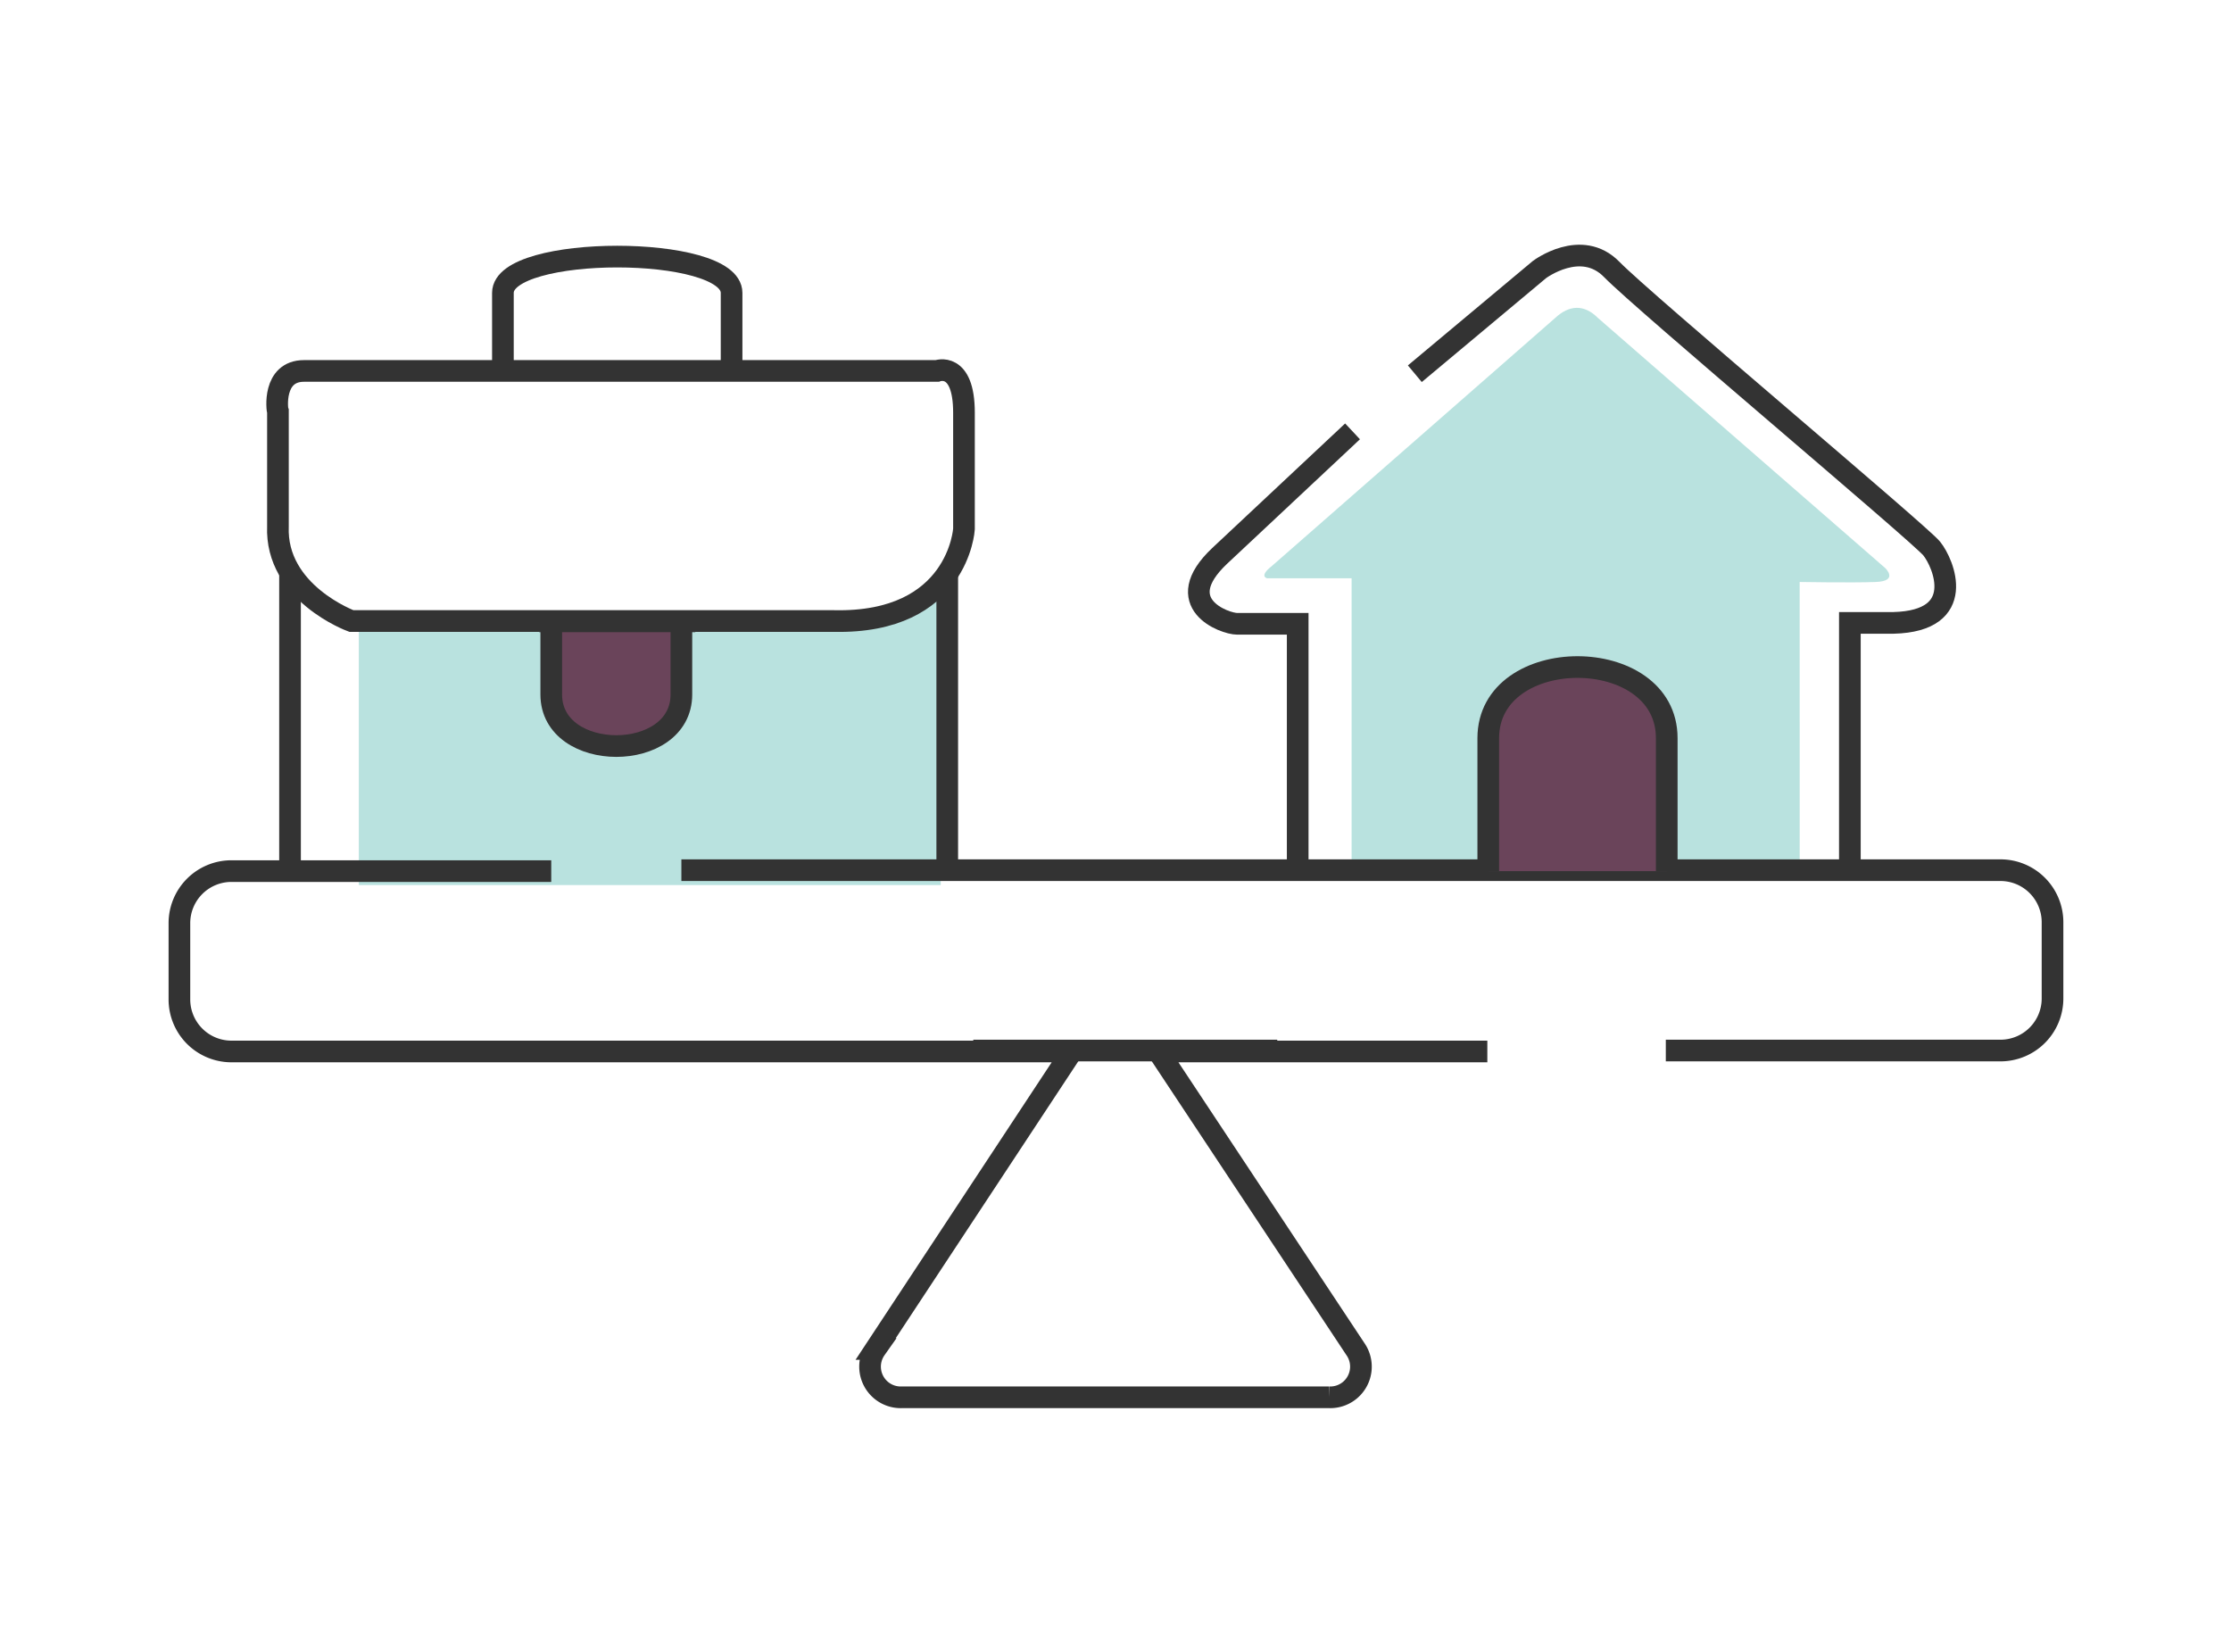
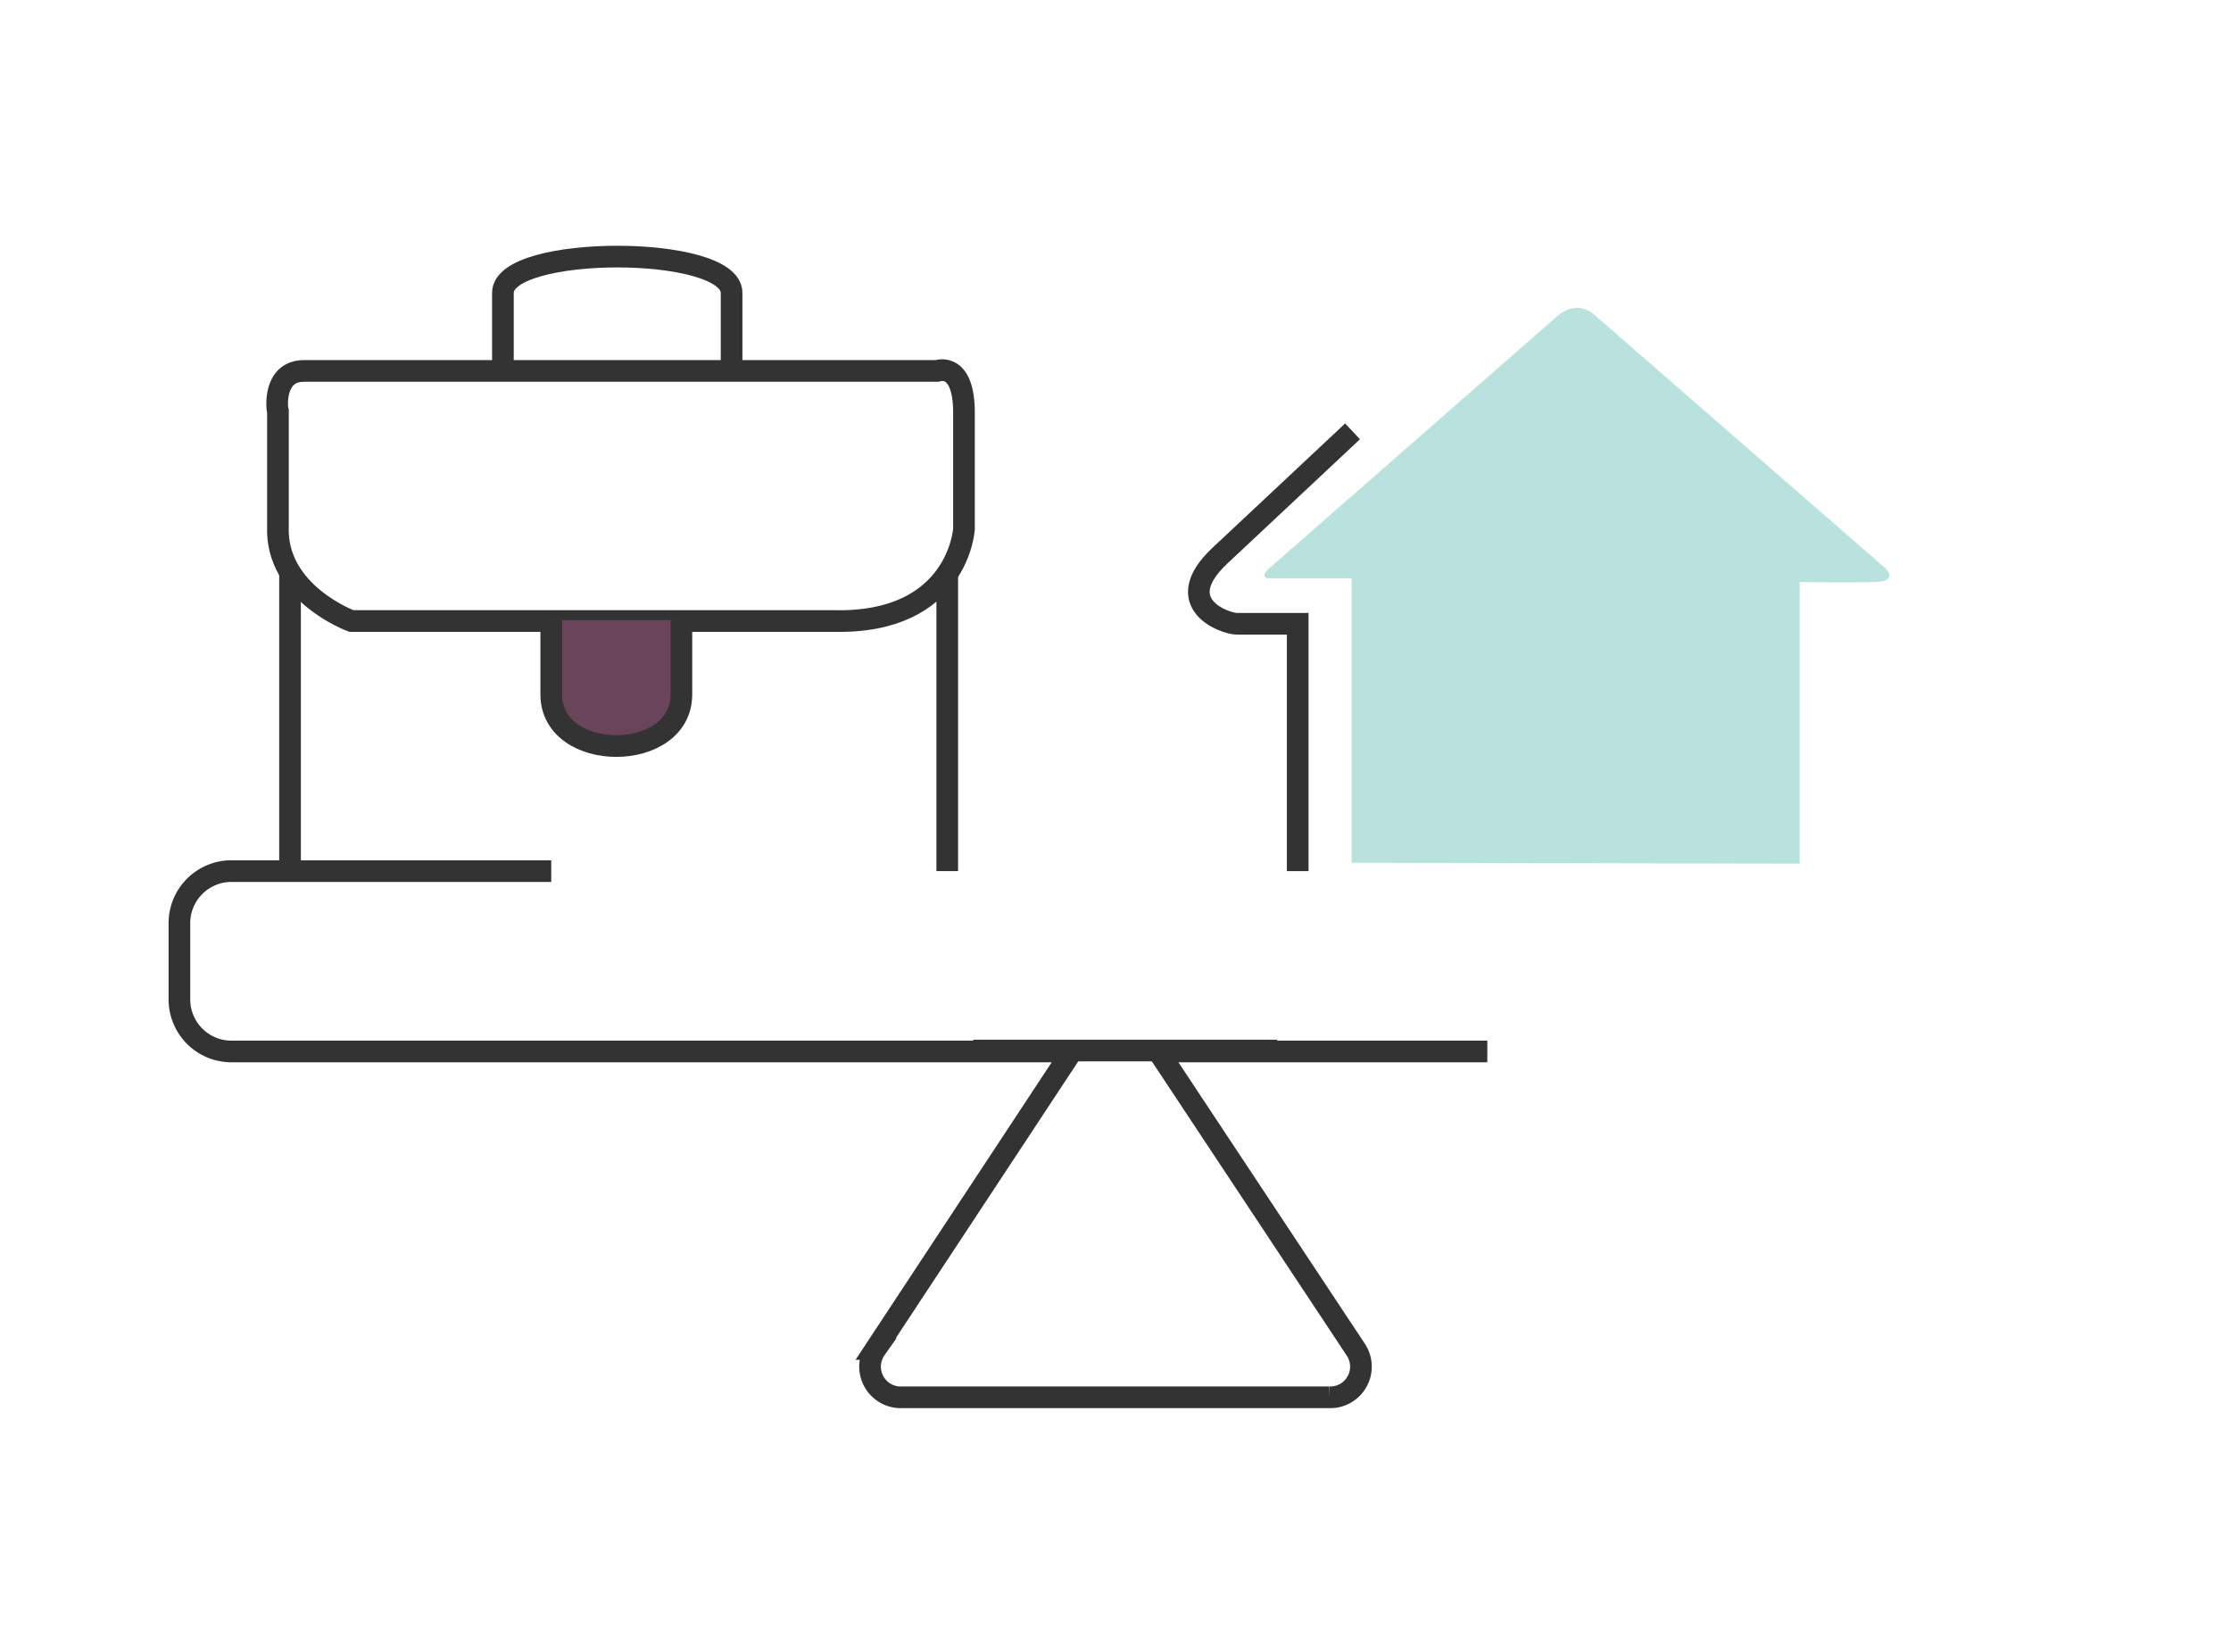
<svg xmlns="http://www.w3.org/2000/svg" id="Layer_1" data-name="Layer 1" width="240" height="177.7" viewBox="0 0 240 177.7">
  <defs>
    <style>.cls-1{fill:#52b7b0;opacity:0.4;isolation:isolate;}.cls-2{fill:none;}.cls-2,.cls-3{stroke:#333;stroke-miterlimit:10;stroke-width:2.33px;}.cls-3{fill:#6a445a;}.cls-4{fill:#333;}</style>
  </defs>
  <path class="cls-1" d="M145.4,92.8V62.2h-9.1s-.9-.2.5-1.3l30.5-26.7c1.5-1.4,3.1-1.5,4.6,0l30.9,26.9s1.5,1.4-1,1.5-8.2,0-8.2,0V92.9Z" />
-   <path class="cls-1" d="M38.6,66.9V95.2h62.6V62.7s-3.4,3.7-7.4,3.9S38.6,66.9,38.6,66.9Z" />
-   <path class="cls-2" d="M179.2,113h36a5.6,5.6,0,0,0,5.6-5.6V99.2a5.6,5.6,0,0,0-5.6-5.6H73.3" />
  <path class="cls-2" d="M59.3,93.7H24.8a5.6,5.6,0,0,0-5.5,5.6v8.2a5.6,5.6,0,0,0,5.5,5.6h90.5l-21.1,32a3.3,3.3,0,0,0,2.8,5.2h46a3.3,3.3,0,0,0,2.8-5.2l-21.2-32H160" />
  <line class="cls-2" x1="104.7" y1="113" x2="137.4" y2="113" />
  <path class="cls-2" d="M139.6,93.7V67.1h-6.5c-1.4,0-7.3-2.2-1.9-7.3l14.3-13.4" />
-   <path class="cls-2" d="M152.2,40.2,165.6,29s4.5-3.4,7.8,0,33.1,28.4,34.4,30,3.9,7.8-4.1,8H199V93.6" />
-   <path class="cls-3" d="M160.1,93.7V79.4c0-10.2,19.2-10.2,19.2,0V93.7" />
  <path class="cls-2" d="M32.7,39.9h68.1s2.9-1.1,2.9,4.5V56.9s-.6,10.2-14,9.9H37.8s-8.2-3-7.9-10.2V44.3C29.8,44.1,29.3,39.9,32.7,39.9Z" />
  <path class="cls-2" d="M54.1,39.9V31.5c0-5.2,24.6-5.2,24.6,0v7.6" />
  <line class="cls-2" x1="31.2" y1="61.5" x2="31.2" y2="93.7" />
  <line class="cls-2" x1="101.9" y1="61.5" x2="101.9" y2="93.7" />
  <path class="cls-3" d="M73.3,66.7v8c0,7.4-14,7.4-14,0v-8" />
-   <polygon class="cls-4" points="58 68 74.8 68 74.3 65.9 58.6 65.9 58 68" />
</svg>